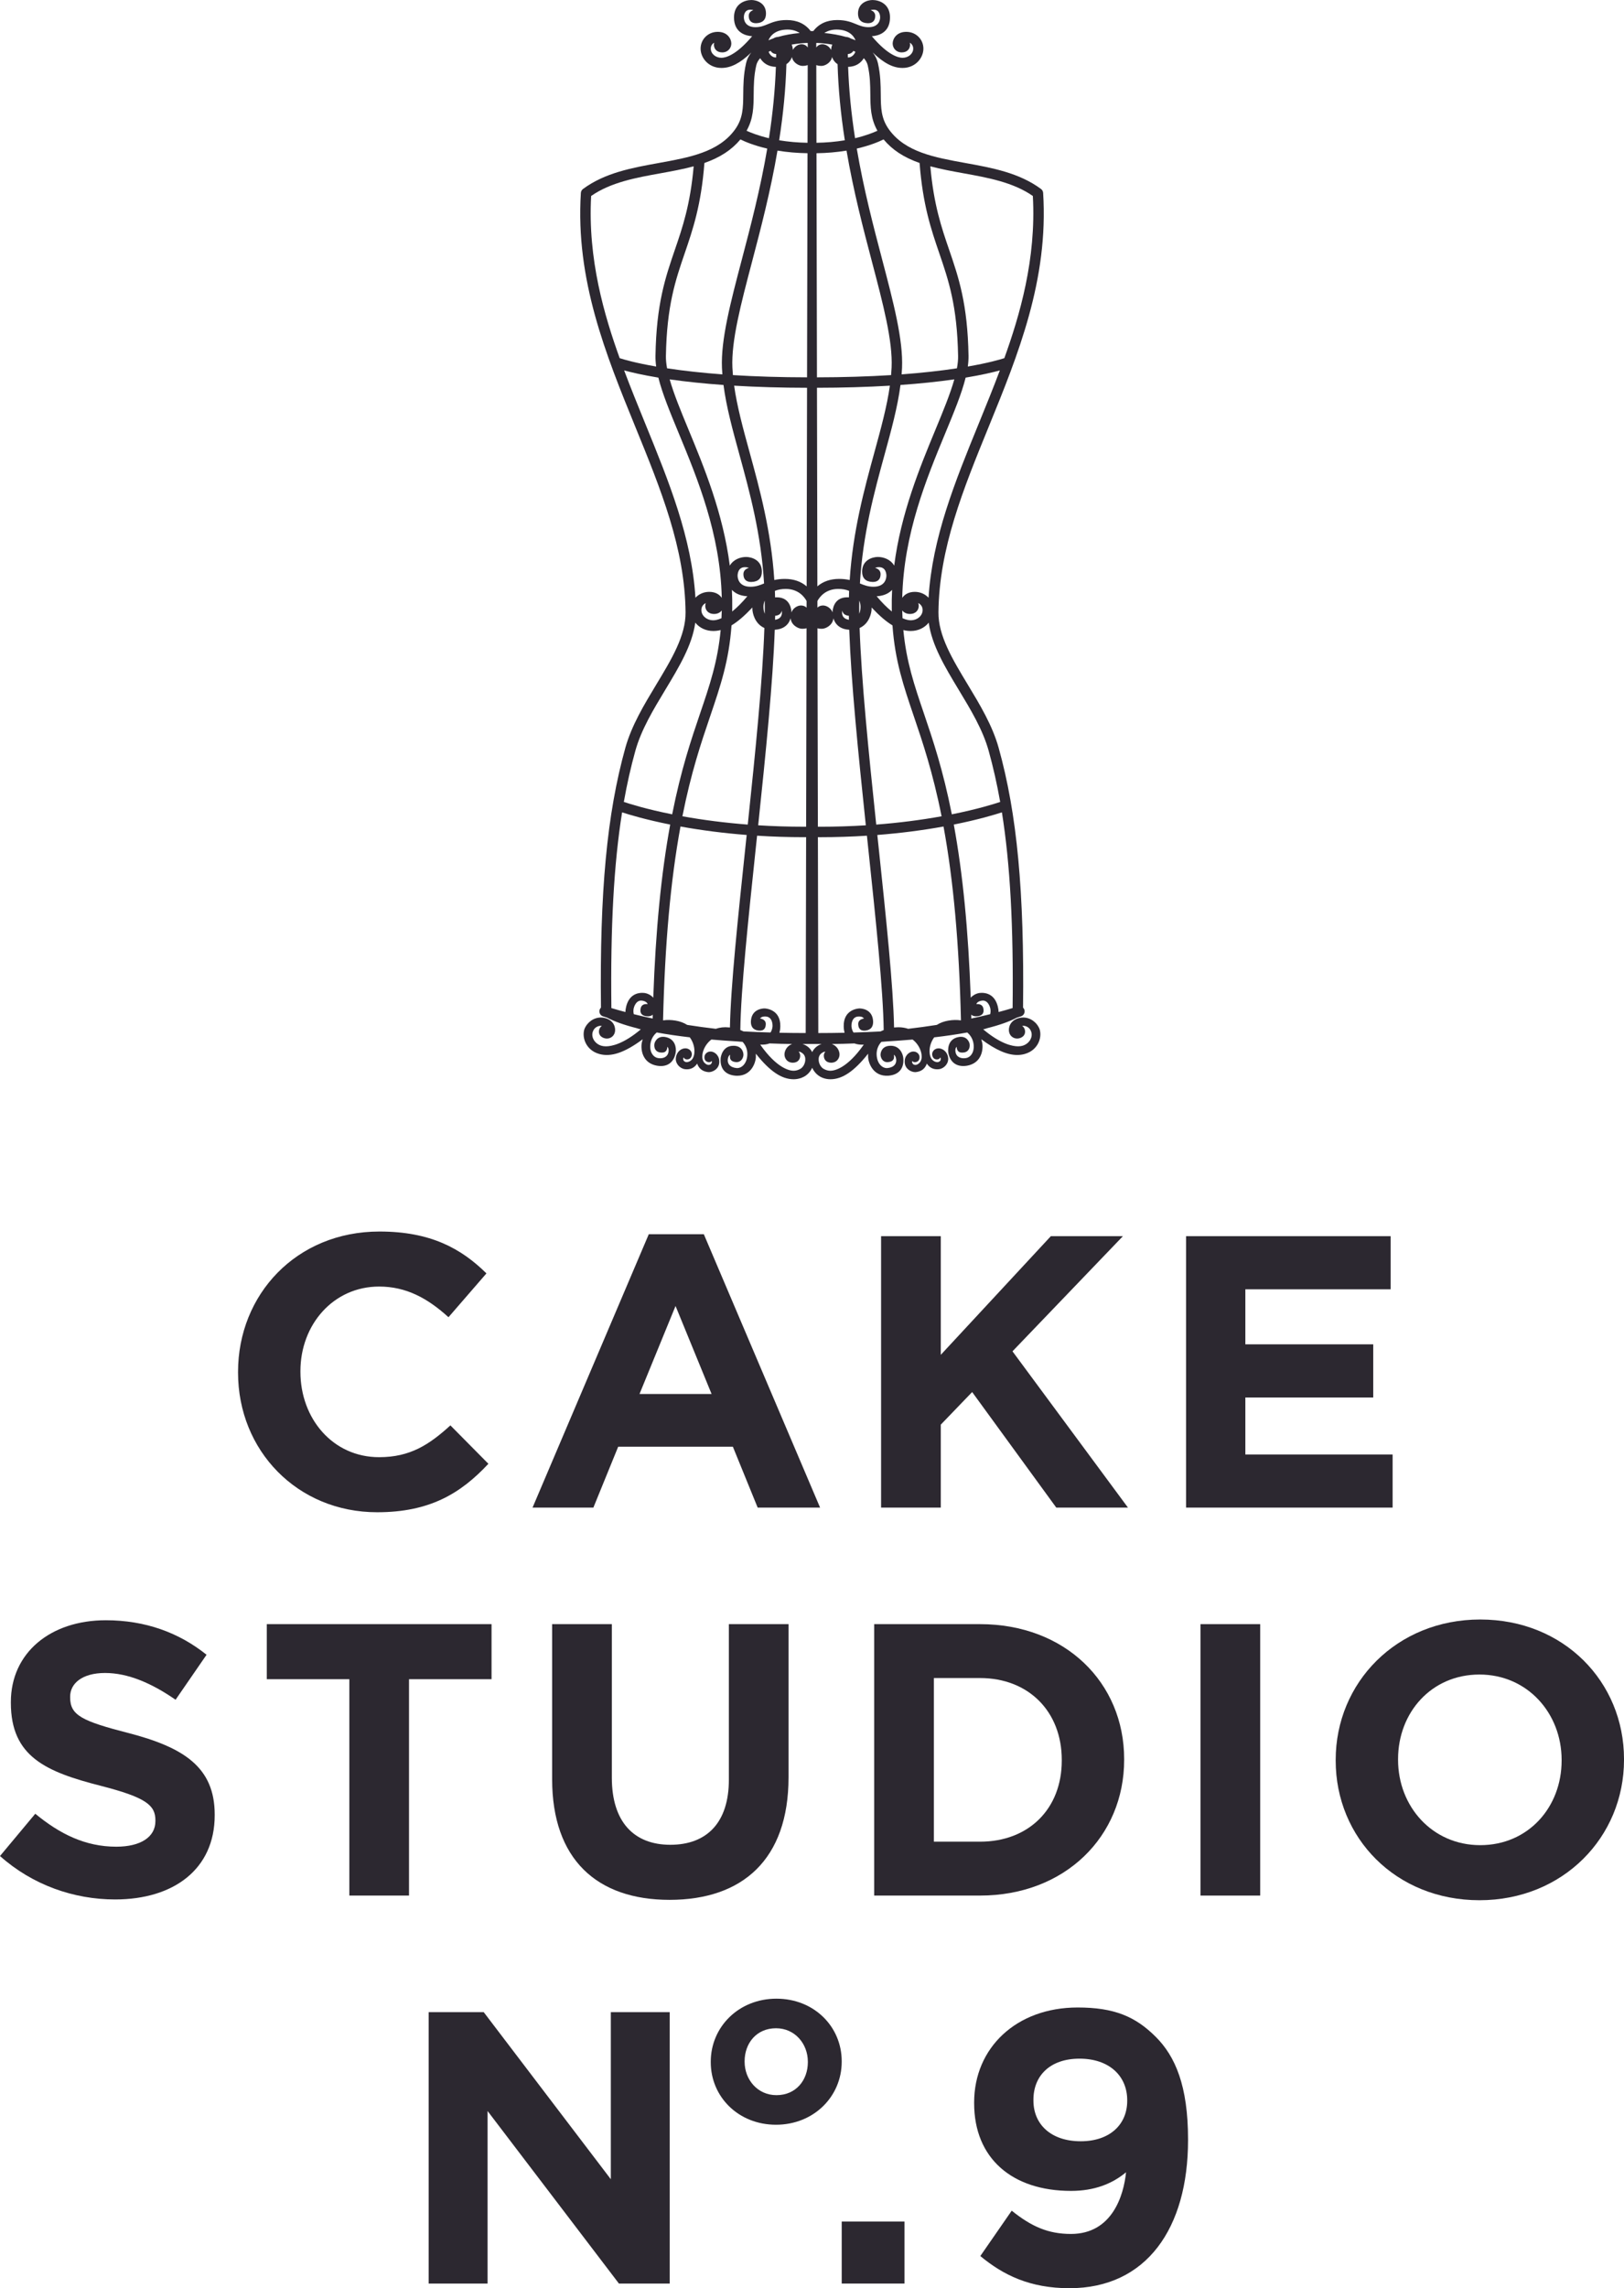
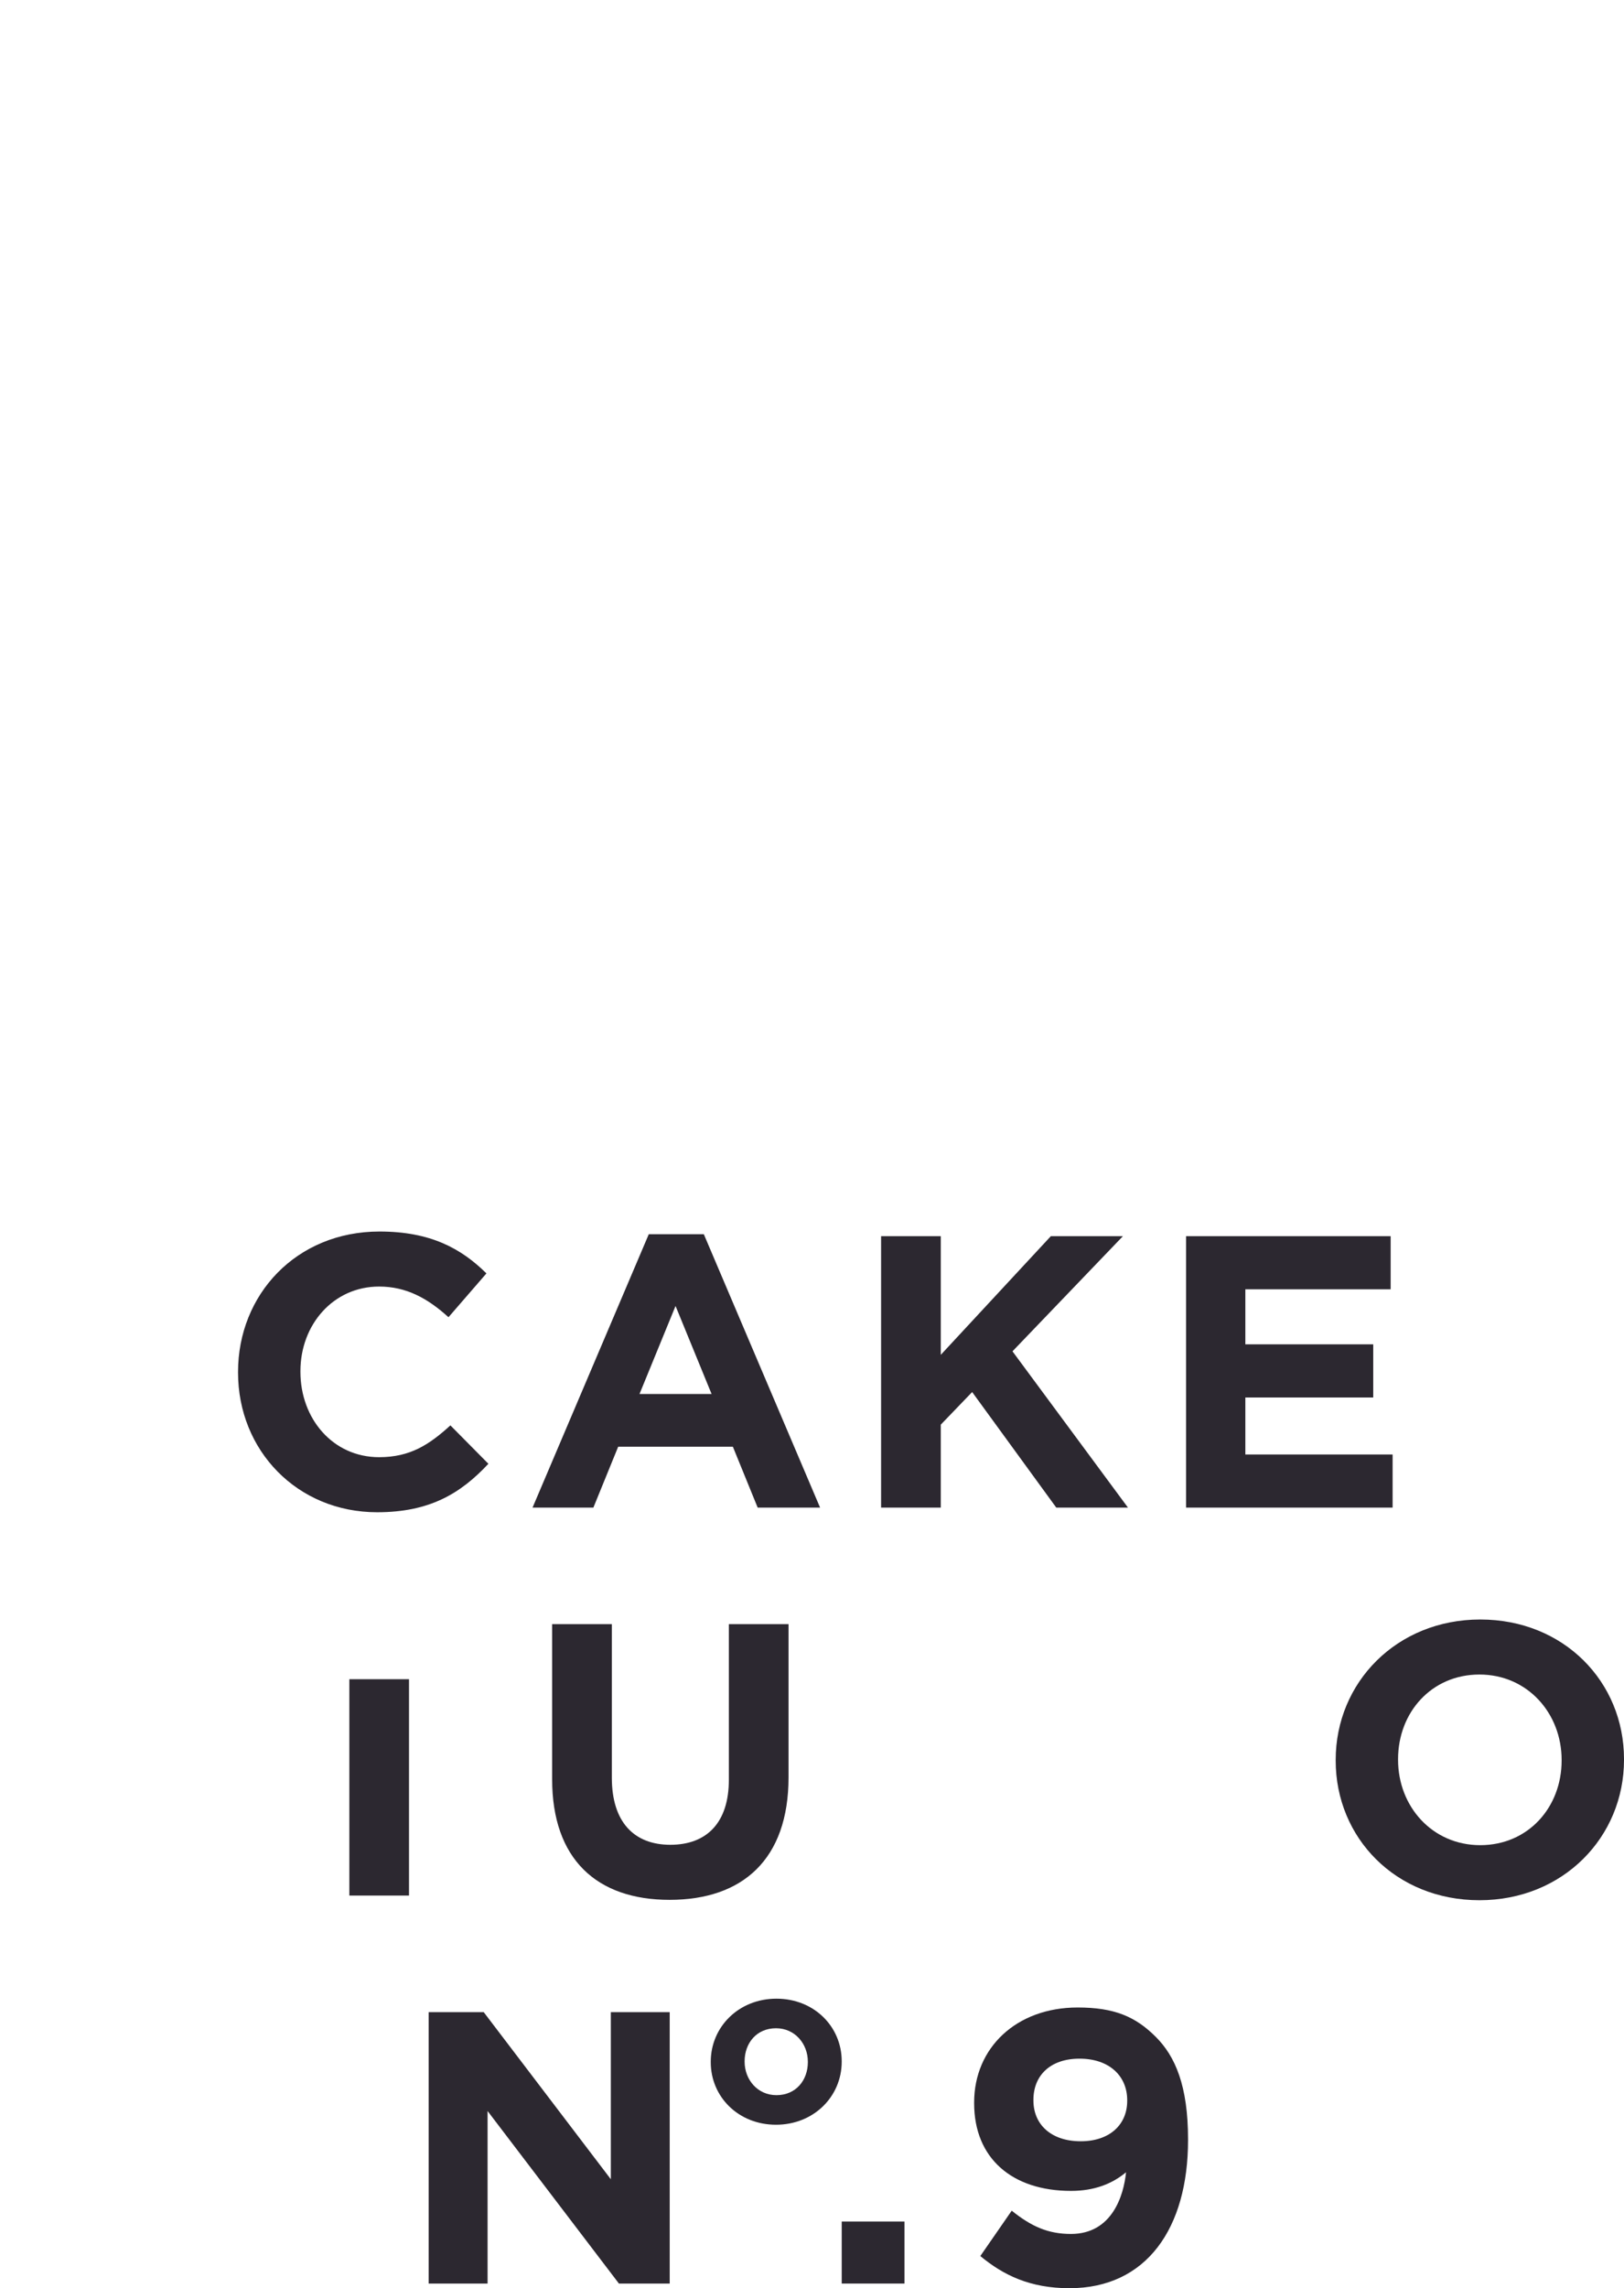
<svg xmlns="http://www.w3.org/2000/svg" version="1.1" x="0px" y="0px" width="245.175px" height="345.237px" viewBox="0 0 245.175 345.237" enable-background="new 0 0 245.175 345.237" xml:space="preserve">
  <defs>
</defs>
  <g>
    <g>
      <g>
        <path fill="#2C2830" d="M35.938,207.103v-0.119c0-11.643,8.775-21.175,21.356-21.175c7.722,0,12.343,2.572,16.144,6.317     l-5.731,6.612c-3.158-2.868-6.379-4.626-10.471-4.626c-6.907,0-11.881,5.736-11.881,12.757v0.114     c0,7.022,4.859,12.872,11.881,12.872c4.678,0,7.546-1.872,10.761-4.797l5.736,5.793c-4.211,4.507-8.894,7.312-16.792,7.312     C44.889,228.164,35.938,218.86,35.938,207.103z" />
        <path fill="#2C2830" d="M97.947,186.214h8.308l17.554,41.249h-9.423l-3.744-9.184H93.326l-3.744,9.184h-9.184L97.947,186.214z      M107.427,210.319l-5.44-13.277l-5.44,13.277H107.427z" />
        <path fill="#2C2830" d="M133.018,186.51h9.013v17.902l16.616-17.902h10.88l-16.673,17.373l17.435,23.58h-10.823l-12.7-17.435     l-4.735,4.916v12.519h-9.013V186.51z" />
        <path fill="#2C2830" d="M179.059,186.51h30.888v8.013H188.01v8.308h19.307v8.017H188.01v8.599h22.232v8.017h-31.183V186.51z" />
      </g>
      <g>
-         <path fill="#2C2830" d="M0,280.031l5.326-6.379c3.687,3.044,7.546,4.973,12.229,4.973c3.682,0,5.907-1.462,5.907-3.859v-0.119     c0-2.282-1.405-3.449-8.246-5.207c-8.251-2.106-13.577-4.387-13.577-12.519v-0.119c0-7.427,5.969-12.343,14.334-12.343     c5.969,0,11.057,1.872,15.211,5.207l-4.678,6.788c-3.63-2.515-7.198-4.04-10.647-4.04c-3.454,0-5.269,1.582-5.269,3.568v0.119     c0,2.692,1.758,3.568,8.837,5.383c8.308,2.163,12.986,5.15,12.986,12.286v0.119c0,8.132-6.202,12.695-15.034,12.695     C11.176,286.586,4.916,284.419,0,280.031z" />
-         <path fill="#2C2830" d="M52.739,253.354H40.277v-8.308h33.932v8.308H61.748V286h-9.008V253.354z" />
+         <path fill="#2C2830" d="M52.739,253.354H40.277v-8.308v8.308H61.748V286h-9.008V253.354z" />
        <path fill="#2C2830" d="M83.356,268.446v-23.399h9.013v23.166c0,6.669,3.335,10.123,8.832,10.123     c5.502,0,8.837-3.335,8.837-9.828v-23.461h9.008v23.109c0,12.405-6.965,18.488-17.959,18.488     C90.087,286.643,83.356,280.498,83.356,268.446z" />
-         <path fill="#2C2830" d="M131.974,245.046h15.973c12.872,0,21.766,8.832,21.766,20.36v0.114c0,11.528-8.894,20.479-21.766,20.479     h-15.973V245.046z M140.987,253.178v24.69h6.96c7.374,0,12.348-4.973,12.348-12.228v-0.119c0-7.255-4.973-12.343-12.348-12.343     H140.987z" />
-         <path fill="#2C2830" d="M181.241,245.046h9.008V286h-9.008V245.046z" />
        <path fill="#2C2830" d="M201.649,265.64v-0.119c0-11.643,9.184-21.175,21.823-21.175c12.633,0,21.704,9.418,21.704,21.06v0.114     c0,11.643-9.184,21.18-21.823,21.18S201.649,277.283,201.649,265.64z M235.757,265.64v-0.119c0-7.017-5.15-12.872-12.405-12.872     c-7.255,0-12.286,5.736-12.286,12.757v0.114c0,7.022,5.15,12.872,12.405,12.872C230.722,278.393,235.757,272.662,235.757,265.64z     " />
      </g>
      <g>
        <path fill="#2C2830" d="M64.715,303.583h8.308l19.193,25.214v-25.214h8.889v40.954h-7.665l-19.831-26.034v26.034h-8.894V303.583z     " />
        <path fill="#2C2830" d="M107.303,311.134v-0.067c0-5.254,4.225-9.513,9.918-9.513c5.659,0,9.851,4.192,9.851,9.442v0.071     c0,5.25-4.225,9.508-9.918,9.508C111.495,320.575,107.303,316.383,107.303,311.134z M121.961,311.134v-0.067     c0-2.696-1.944-5.05-4.807-5.05c-2.968,0-4.74,2.287-4.74,4.978v0.071c0,2.692,1.944,5.045,4.807,5.045     C120.189,316.112,121.961,313.825,121.961,311.134z" />
        <path fill="#2C2830" d="M127.073,335.176h9.48v9.361h-9.48V335.176z" />
        <path fill="#2C2830" d="M169.999,327.745c-2.106,1.753-4.797,2.811-8.308,2.811c-8.894,0-14.625-4.916-14.625-13.224v-0.119     c0-8.246,6.374-14.329,15.62-14.329c5.497,0,8.718,1.343,11.814,4.445c2.925,2.925,4.859,7.37,4.859,15.444v0.119     c0,13.281-6.26,22.347-17.902,22.347c-5.969,0-10.004-1.986-13.458-4.854l4.74-6.845c2.982,2.396,5.497,3.511,8.951,3.511     C167.893,337.048,169.646,331.256,169.999,327.745z M170.175,316.979v-0.114c0-3.63-2.691-6.26-7.198-6.26     c-4.445,0-6.96,2.572-6.96,6.198v0.119c0,3.625,2.687,6.145,7.136,6.145C167.598,323.067,170.175,320.49,170.175,316.979z" />
      </g>
    </g>
-     <path fill="#2C2830" d="M154.469,153.519c-0.231,0-0.463,0.033-0.689,0.096c-1.344,0.376-1.589,1.515-1.426,2.146   c0.168,0.673,0.848,1.073,1.538,0.89c0.348-0.093,0.605-0.276,0.746-0.526c0.129-0.231,0.154-0.514,0.072-0.795   c-0.079-0.276-0.25-0.439-0.39-0.531c0.012-0.007,0.028-0.012,0.044-0.016c0.014-0.005,0.056-0.014,0.129-0.014   c0.337,0,0.968,0.194,1.197,0.921c0.117,0.374,0.07,0.785-0.133,1.157c-0.248,0.456-0.694,0.799-1.22,0.942   c-0.189,0.051-0.404,0.077-0.643,0.077c-0.839,0-2.62-0.339-5.264-2.564c0.171-0.033,0.383-0.086,0.608-0.173   c1.867-0.47,3.375-1.005,4.448-1.58c0.393-0.119,0.654-0.208,0.673-0.215c0.409-0.143,0.626-0.591,0.486-1.003   c-0.04-0.115-0.108-0.22-0.196-0.306c0.201-17.495-0.9-29.221-3.684-39.198c-0.94-3.37-2.83-6.505-4.661-9.536   c-2.295-3.798-4.464-7.386-4.427-10.913c0.1-9.641,3.73-18.539,7.577-27.965c4.455-10.917,9.062-22.204,8.227-35.316   c-0.016-0.231-0.131-0.442-0.318-0.582c-3.312-2.456-7.442-3.202-11.436-3.924c-4.639-0.839-9.02-1.631-11.497-5.025   c-1.232-1.69-1.246-3.31-1.264-5.366c-0.012-1.365-0.026-2.91-0.428-4.679c-0.133-0.58-0.397-1.115-0.788-1.603   c1.72,1.641,3.088,2.333,4.511,2.333c1.942,0,3.144-1.51,3.144-2.91c0-1.421-1.136-2.536-2.587-2.536   c-1.494,0-2.052,1.082-2.052,1.762c0,0.65,0.481,1.339,1.374,1.339c0.865,0,1.253-0.58,1.253-1.152c0-0.117-0.019-0.22-0.047-0.313   c0.234,0.133,0.521,0.404,0.521,0.9c0,0.76-0.72,1.379-1.606,1.379c-0.582,0-2.174-0.325-4.642-3.256   c0.886-0.056,2.744-0.46,2.744-2.835c0-2.073-1.655-2.627-2.634-2.627c-0.76,0-2.197,0.428-2.197,2.043   c0,0.923,0.505,1.426,1.456,1.456l0.061,0.002c0.699,0,1.085-0.393,1.085-1.108c0-0.418-0.255-0.727-0.697-0.865   c0.124-0.047,0.278-0.07,0.46-0.07c0.93,0,0.977,0.954,0.977,1.145c0,0.25-0.084,1.496-1.751,1.496c-0.755,0-1.293-0.22-1.87-0.456   c-0.713-0.292-1.517-0.622-2.854-0.622c-1.557,0-2.774,0.561-3.618,1.666h-0.39c-0.844-1.106-2.059-1.666-3.618-1.666   c-1.337,0-2.141,0.33-2.861,0.624c-0.57,0.234-1.108,0.453-1.863,0.453c-1.666,0-1.751-1.246-1.751-1.496   c0-0.192,0.047-1.145,0.975-1.145c0.203,0,0.353,0.028,0.46,0.068c-0.442,0.14-0.697,0.449-0.697,0.867   c0,0.715,0.386,1.108,1.094,1.108l0.049-0.002c0.956-0.03,1.461-0.533,1.461-1.456c0-1.615-1.44-2.043-2.199-2.043   c-0.977,0-2.632,0.554-2.632,2.627c0,2.372,1.856,2.779,2.742,2.835c-2.466,2.931-4.058,3.256-4.639,3.256   c-0.886,0-1.606-0.619-1.606-1.379c0-0.496,0.287-0.767,0.521-0.9c-0.028,0.093-0.047,0.196-0.047,0.313   c0,0.573,0.388,1.152,1.253,1.152c0.891,0,1.372-0.689,1.372-1.339c0-0.68-0.556-1.762-2.05-1.762   c-1.451,0-2.587,1.115-2.587,2.536c0,1.4,1.201,2.91,3.144,2.91c1.423,0,2.788-0.692,4.509-2.328   c-0.393,0.486-0.654,1.021-0.785,1.599c-0.402,1.769-0.416,3.314-0.428,4.684c-0.019,2.052-0.033,3.672-1.264,5.362   c-2.475,3.394-6.858,4.186-11.497,5.025c-3.994,0.722-8.124,1.468-11.436,3.924c-0.187,0.14-0.302,0.351-0.318,0.582   c-0.834,13.112,3.772,24.399,8.23,35.323c3.845,9.419,7.475,18.317,7.575,27.958c0.037,3.527-2.132,7.115-4.427,10.913   c-1.83,3.031-3.721,6.166-4.663,9.536c-2.781,9.98-3.882,21.706-3.681,39.198c-0.089,0.084-0.157,0.189-0.194,0.304   c-0.07,0.199-0.058,0.414,0.033,0.603c0.091,0.189,0.25,0.332,0.439,0.397c0.033,0.014,0.299,0.103,0.654,0.208   c1.103,0.587,2.611,1.122,4.46,1.587c0.236,0.089,0.456,0.145,0.626,0.178c-2.643,2.225-4.424,2.564-5.264,2.564   c-0.238,0-0.453-0.026-0.643-0.077c-0.528-0.143-0.975-0.486-1.222-0.942c-0.203-0.372-0.25-0.783-0.133-1.157   c0.231-0.727,0.862-0.921,1.199-0.921c0.072,0,0.115,0.009,0.126,0.014c0.019,0.005,0.033,0.009,0.047,0.016   c-0.14,0.091-0.311,0.255-0.39,0.528c-0.082,0.283-0.056,0.566,0.072,0.797c0.14,0.25,0.397,0.432,0.743,0.526   c0.697,0.187,1.372-0.22,1.54-0.89c0.164-0.631-0.082-1.769-1.426-2.146c-0.227-0.063-0.458-0.096-0.689-0.096   c-1.068,0-2.066,0.706-2.485,1.767c-0.215,0.682-0.117,1.503,0.259,2.195c0.292,0.533,0.876,1.234,2.019,1.547   c1.769,0.479,3.812-0.21,6.535-2.234c-0.054,0.166-0.105,0.353-0.145,0.545c-0.091,0.435-0.115,1.477,0.453,2.323   c0.402,0.596,1.017,0.975,1.83,1.124c1.552,0.273,2.59-0.481,2.84-2.01c0.112-0.687-0.077-2.057-1.587-2.319   c-1.178-0.192-1.568,0.704-1.627,1.031c-0.047,0.236-0.03,0.615,0.166,0.9c0.145,0.213,0.36,0.346,0.645,0.397   c0.435,0.07,0.736,0.007,0.928-0.206c0.133-0.15,0.201-0.365,0.208-0.65c0.129,0.122,0.248,0.351,0.178,0.771   c-0.143,0.872-0.919,0.965-1.246,0.965c-0.122,0-0.248-0.012-0.374-0.035c-0.318-0.056-0.605-0.255-0.813-0.559   c-0.306-0.446-0.4-1.066-0.266-1.746c0.126-0.612,0.451-1.159,0.923-1.55c1.517,0.278,3.195,0.526,4.992,0.734   c0.528,0.715,0.781,1.624,0.678,2.445c-0.164,1.26-1.056,1.297-1.157,1.297c-0.023,0-0.044-0.002-0.061-0.005   c-0.152-0.021-0.29-0.098-0.372-0.203c-0.075-0.101-0.101-0.231-0.077-0.386c0.005-0.04,0.033-0.075,0.07-0.105   c0.016,0.033,0.035,0.068,0.061,0.1c0.063,0.075,0.178,0.168,0.386,0.185c0.023,0,0.047,0.002,0.07,0.002   c0.383,0,0.647-0.257,0.704-0.682c0.058-0.407-0.241-0.898-0.825-0.979c-0.047-0.007-0.096-0.009-0.147-0.009   c-0.603,0-1.288,0.47-1.428,1.37c-0.063,0.395,0.033,0.776,0.276,1.106c0.292,0.395,0.727,0.617,1.005,0.657   c0.103,0.014,0.234,0.03,0.381,0.03c0.645,0,1.164-0.287,1.545-0.858c0.269,0.762,0.823,1.192,1.652,1.281   c0.545,0.07,1.582-0.374,1.683-1.381c0.108-1.066-0.643-1.652-1.185-1.713c-0.589-0.07-0.998,0.346-1.042,0.736   c-0.058,0.458,0.157,0.778,0.575,0.855c0.25,0.042,0.409-0.044,0.505-0.164c0.028,0.037,0.047,0.079,0.044,0.119   c-0.044,0.416-0.372,0.46-0.51,0.463c-0.023,0-0.049-0.002-0.075-0.005c-0.131-0.014-0.4-0.126-0.598-0.376   c-0.229-0.29-0.316-0.687-0.255-1.176c0.11-0.853,0.626-1.718,1.353-2.272c1.215,0.108,2.531,0.206,3.903,0.285   c0.196,0.019,0.395,0.035,0.594,0.049l0.215,0.016c0.507,0.542,0.762,1.25,0.715,1.998c-0.077,1.288-0.832,1.961-1.538,1.961   c-0.028,0-0.054-0.002-0.082-0.005c-0.467-0.035-0.867-0.21-1.099-0.484c-0.182-0.217-0.262-0.495-0.231-0.823   c0.04-0.423,0.21-0.615,0.365-0.701c-0.07,0.306-0.049,0.545,0.068,0.729c0.14,0.224,0.409,0.351,0.816,0.383   c0.82,0.037,1.084-0.673,1.113-1.049c0.026-0.36-0.159-1.316-1.316-1.409c-0.072-0.005-0.143-0.007-0.21-0.007   c-1.699,0-1.9,1.776-1.91,1.872c-0.086,0.951,0.217,1.533,0.488,1.853c0.386,0.458,0.975,0.725,1.751,0.788   c0.093,0.007,0.182,0.009,0.271,0.009c2.169,0,2.765-2.05,2.805-2.767c0.009-0.194,0.007-0.39-0.002-0.563   c2.111,2.653,3.873,3.847,5.689,3.859c0.365,0,0.718-0.056,1.045-0.164v0.009l0.245-0.098c0.872-0.346,1.314-1.017,1.524-1.48   c0.22,0.465,0.671,1.148,1.531,1.498c0.381,0.154,0.795,0.234,1.229,0.234h0.019c1.797-0.012,3.562-1.206,5.67-3.861   c-0.009,0.175-0.012,0.369-0.002,0.566c0.042,0.746,0.694,2.931,3.076,2.758c0.778-0.065,1.37-0.33,1.755-0.792   c0.271-0.323,0.573-0.907,0.479-1.867c-0.063-0.675-0.582-1.982-2.115-1.846c-1.15,0.093-1.342,1.047-1.318,1.409   c0.028,0.365,0.278,1.052,1.021,1.052c0.03,0,0.061,0,0.093-0.002c0.409-0.033,0.675-0.159,0.818-0.383   c0.115-0.185,0.138-0.425,0.065-0.729c0.154,0.086,0.325,0.278,0.365,0.701c0.03,0.327-0.049,0.605-0.231,0.823   c-0.231,0.273-0.633,0.449-1.101,0.484c-0.028,0.002-0.054,0.005-0.082,0.005c-0.706,0-1.458-0.673-1.538-1.959   c-0.044-0.753,0.21-1.458,0.715-2.001l0.203-0.014c0.203-0.016,0.407-0.033,0.603-0.049c1.377-0.082,2.693-0.18,3.908-0.287   c0.725,0.552,1.241,1.416,1.351,2.272c0.061,0.488-0.023,0.886-0.252,1.176c-0.199,0.25-0.467,0.362-0.601,0.376   c-0.023,0.002-0.049,0.005-0.072,0.005c-0.138,0-0.465-0.047-0.51-0.463c-0.002-0.037,0.014-0.077,0.042-0.117   c0.096,0.115,0.245,0.201,0.507,0.161c0.414-0.077,0.629-0.395,0.575-0.853c-0.042-0.367-0.4-0.746-0.923-0.746   c-0.04,0-0.079,0.002-0.124,0.007c-0.538,0.061-1.288,0.647-1.18,1.711c0.091,0.949,0.996,1.391,1.578,1.391   c0.037,0,0.072-0.002,0.103-0.007c0.832-0.089,1.386-0.519,1.655-1.281c0.381,0.57,0.9,0.858,1.545,0.858   c0.147,0,0.278-0.016,0.381-0.03c0.278-0.04,0.713-0.262,1.005-0.659c0.243-0.327,0.339-0.711,0.276-1.103   c-0.152-0.977-0.97-1.442-1.575-1.36c-0.271,0.037-0.503,0.171-0.657,0.372c-0.136,0.182-0.196,0.402-0.168,0.605   c0.056,0.428,0.32,0.685,0.704,0.685c0.023,0,0.044-0.002,0.07-0.002c0.208-0.016,0.323-0.11,0.383-0.185   c0.026-0.033,0.047-0.068,0.061-0.1c0.037,0.03,0.068,0.065,0.072,0.103c0.023,0.157-0.002,0.287-0.077,0.388   c-0.082,0.105-0.22,0.182-0.372,0.203c-0.016,0.002-0.037,0.005-0.061,0.005c-0.101,0-0.993-0.037-1.157-1.297   c-0.103-0.823,0.15-1.732,0.675-2.445c1.8-0.208,3.478-0.456,4.995-0.734c0.472,0.393,0.797,0.94,0.921,1.55   c0.133,0.678,0.04,1.297-0.264,1.746c-0.208,0.304-0.495,0.503-0.813,0.559c-0.126,0.023-0.252,0.035-0.376,0.035   c-0.327,0-1.103-0.093-1.243-0.963c-0.07-0.423,0.049-0.652,0.178-0.774c0.005,0.287,0.075,0.5,0.208,0.65   c0.189,0.213,0.486,0.276,0.93,0.206c0.802-0.147,0.881-0.912,0.811-1.297c-0.061-0.325-0.451-1.225-1.627-1.031   c-1.877,0.323-1.603,2.237-1.587,2.342c0.255,1.508,1.3,2.246,2.837,1.987c0.811-0.15,1.428-0.528,1.83-1.127   c0.568-0.844,0.545-1.886,0.453-2.321c-0.04-0.192-0.091-0.379-0.145-0.545c2.178,1.62,3.915,2.379,5.432,2.379   c0.379,0,0.75-0.049,1.103-0.145c1.143-0.313,1.727-1.014,2.019-1.547c0.376-0.692,0.474-1.512,0.255-2.206   C156.533,154.225,155.537,153.519,154.469,153.519z M95.675,152.112c0.028-0.119,0.295-1.15,1.124-1.15   c0.082,0,0.168,0.012,0.257,0.03c0.498,0.11,0.666,0.344,0.72,0.51c-0.575-0.075-0.956,0.166-1.052,0.615   c-0.077,0.348-0.049,0.615,0.086,0.818c0.129,0.192,0.341,0.313,0.654,0.367c0.091,0.019,0.215,0.037,0.355,0.037   c0.287,0,0.531-0.082,0.725-0.241l-0.014,0.573c-1.005-0.213-1.961-0.432-2.849-0.654   C95.575,152.601,95.647,152.224,95.675,152.112z M97.47,149.847c-0.089-0.019-0.278-0.051-0.519-0.051   c-0.711,0-1.97,0.269-2.417,2.066c-0.07,0.29-0.112,0.568-0.119,0.83c-0.769-0.203-1.487-0.407-2.113-0.596H92.3   c-0.145-12.32,0.369-21.713,1.617-29.531c1.07,0.351,3.569,1.106,7.264,1.844c-1.363,7.419-2.199,15.973-2.557,26.126   C98.298,150.154,97.839,149.929,97.47,149.847z M118.431,159.07c-0.005,0.339,0.124,0.668,0.353,0.907   c0.227,0.234,0.533,0.358,0.893,0.362c0.832,0,1.127-0.568,1.127-1.052c0-0.285-0.119-0.488-0.227-0.615   c0.033-0.005,0.068-0.014,0.21,0.035l0.044,0.016c0.019,0.009,0.04,0.016,0.058,0.026l0.054,0.028   c0.269,0.14,0.596,0.418,0.631,0.947c0.049,0.727-0.358,1.337-0.776,1.561l-0.051,0.023c-0.297,0.161-0.61,0.243-0.956,0.243   h-0.002c-0.538-0.002-2.459-0.299-5.018-3.943c0.547,0.03,1-0.03,1.412-0.18c1.171,0.047,2.293,0.075,3.405,0.084   C118.772,157.811,118.44,158.558,118.431,159.07z M112.726,125.977c-0.051,0.474-0.101,0.949-0.15,1.423   c-1.164,11.011-2.262,21.416-2.379,27.627c-0.054-0.007-0.108-0.012-0.164-0.016c-0.725-0.075-1.37,0.007-1.966,0.213   c-1.463-0.171-2.917-0.369-4.319-0.589c-0.514-0.325-1.108-0.542-1.762-0.65c-0.668-0.11-1.255-0.122-1.886-0.035   c0.276-11.546,1.138-21.117,2.632-29.249C105.905,125.278,109.266,125.708,112.726,125.977z M99.062,55.302   c-3.081-0.533-4.826-1.04-5.509-1.262c-2.295-6.378-4.84-14.902-4.308-24.471c2.973-2.071,6.79-2.76,10.483-3.426   c1.662-0.302,3.377-0.612,4.995-1.049c-0.51,5.799-1.692,9.253-2.84,12.593c-1.435,4.193-2.791,8.152-2.926,16.001   C98.947,54.19,98.982,54.72,99.062,55.302z M117.51,5.56c-0.302,0.023-0.563,0.105-0.736,0.227   c-0.257,0.091-0.512,0.189-0.76,0.297c0.33-0.839,1.218-1.624,2.882-1.624c0.687,0,1.311,0.178,1.828,0.519   C119.569,5.086,118.459,5.287,117.51,5.56z M116.332,7.673c0.189,0.292,0.481,0.46,0.846,0.484l-0.007,0.514   c-0.488,0.023-0.912-0.311-1.136-0.848C116.131,7.771,116.229,7.722,116.332,7.673z M121.841,56.931   c-3.973-0.005-7.736-0.119-11.193-0.337c-0.037-0.423-0.063-0.797-0.077-1.141c-0.18-4.022,1.274-9.541,2.957-15.931   c1.311-4.983,2.795-10.623,3.849-16.798c1.43,0.236,2.952,0.369,4.534,0.393L121.841,56.931z M108.92,93.276   c-0.575,0.257-0.991,0.311-1.241,0.311c-0.989,0-1.793-0.692-1.793-1.543c0-0.601,0.386-0.921,0.664-1.056   c-0.047,0.117-0.079,0.255-0.079,0.414c0,0.612,0.414,1.232,1.339,1.232c0.517,0,0.907-0.217,1.155-0.526   C108.956,92.507,108.939,92.893,108.92,93.276z M115.455,92.598c-0.112-0.259-0.196-0.603-0.196-1.042   c0-0.32,0.065-0.64,0.189-0.942C115.463,91.322,115.465,91.976,115.455,92.598z M109.227,58.084   c0.43,3.324,1.353,6.687,2.421,10.574c1.529,5.574,3.258,11.887,3.702,19.374c-0.624,0.255-1.215,0.496-2.043,0.496   c-1.858,0-1.952-1.393-1.952-1.671c0-0.215,0.054-1.285,1.101-1.285c0.285,0,0.474,0.049,0.601,0.112   c-0.524,0.136-0.825,0.472-0.825,0.942c0,0.762,0.411,1.18,1.162,1.18l0.056-0.002c1.028-0.028,1.571-0.57,1.571-1.564   c0-1.746-1.554-2.206-2.377-2.206c-0.848,0-1.91,0.355-2.468,1.307c-1.01-7.912-3.899-14.891-6.234-20.531   c-1.141-2.753-2.218-5.359-2.842-7.57C103.603,57.595,106.333,57.88,109.227,58.084z M110.536,92.262   c0.002-0.124,0.007-0.248,0.009-0.376c0.016-0.935,0-1.905-0.049-2.894c0.689,0.767,1.72,0.94,2.333,0.968   C112.041,90.901,111.272,91.673,110.536,92.262z M107.193,108.129c1.596-4.7,2.861-8.419,3.244-13.774   c0.949-0.57,1.961-1.437,3.153-2.702c-0.002,0.063-0.005,0.124-0.005,0.185c0,0.598,0.33,2.253,1.814,2.912   c-0.273,7.947-1.342,18.558-2.51,29.66c-3.394-0.262-6.71-0.682-9.866-1.253C104.342,116.511,105.856,112.061,107.193,108.129z    M121.768,91.68c-0.199-0.194-0.486-0.327-0.841-0.327c-0.493,0-1.169,0.337-1.447,1.049c0-0.016,0-0.033,0-0.049   c0-0.091-0.026-2.234-2.218-2.234c-0.084,0-0.168,0.005-0.248,0.014c-0.007-0.33-0.016-0.659-0.028-0.984   c0.474-0.194,1.024-0.292,1.631-0.292c1.947,0,2.842,1.243,3.153,1.823L121.768,91.68z M117.851,92.521   c0.079-0.105,0.133-0.229,0.159-0.369c0.023,0.089,0.035,0.189,0.035,0.304c0,0.769-0.619,0.991-1.033,1.054   c0.005-0.196,0.009-0.395,0.014-0.603C117.414,92.876,117.688,92.748,117.851,92.521z M116.965,95.015   c1.276-0.063,1.889-0.687,2.176-1.213c0.089-0.161,0.161-0.337,0.215-0.524c0.098,1.045,1.152,1.589,1.73,1.589   c0.136,0,0.388,0,0.678-0.077l-0.063,29.94l-0.404,0.002c-2.288,0-4.586-0.072-6.834-0.213   C115.619,113.512,116.68,102.98,116.965,95.015z M116.898,87.512c-0.488-7.458-2.211-13.729-3.73-19.268   c-0.975-3.553-1.898-6.914-2.337-10.055c3.447,0.208,7.15,0.313,11.009,0.318l-0.061,29.962c-0.865-0.746-1.97-1.124-3.293-1.124   C117.928,87.344,117.407,87.4,116.898,87.512z M121.149,9.945c0.147,0,0.451,0,0.79-0.124l-0.026,11.721   c-1.487-0.023-2.926-0.152-4.282-0.379c0.626-4.006,0.984-7.764,1.094-11.478c0.28-0.185,0.514-0.435,0.673-0.727   c0.063-0.112,0.115-0.231,0.159-0.355C119.721,9.485,120.637,9.945,121.149,9.945z M121.944,7.168   c-0.175-0.278-0.503-0.491-0.94-0.491c-0.43,0-1.01,0.276-1.297,0.853c-0.009-0.152-0.044-0.467-0.185-0.804   c0.771-0.131,1.575-0.217,2.393-0.252c0.009,0.028,0.021,0.056,0.03,0.084L121.944,7.168z M112.709,19.727   c1.042-1.837,1.059-3.623,1.075-5.511c0.012-1.349,0.023-2.739,0.388-4.347c0.086-0.383,0.285-0.75,0.591-1.092   c0.386,0.629,1.094,1.286,2.372,1.309c-0.122,3.466-0.463,6.993-1.049,10.768C114.469,20.47,113.331,20.014,112.709,19.727z    M112.017,39.075l-0.012,0.044c-1.716,6.516-3.197,12.142-3.01,16.408c0.016,0.318,0.037,0.638,0.063,0.958   c-3.013-0.222-5.82-0.531-8.351-0.916c-0.126-0.687-0.187-1.311-0.175-1.853c0.133-7.603,1.449-11.448,2.844-15.52   c1.22-3.567,2.482-7.255,2.968-13.605c2.377-0.837,4.111-1.97,5.437-3.557c0.697,0.346,2.047,0.923,4.048,1.386   C114.792,28.519,113.319,34.124,112.017,39.075z M99.394,56.976c0.596,2.403,1.753,5.196,3.092,8.431   c2.807,6.783,6.266,15.132,6.479,24.798c-0.33-0.491-0.933-0.907-1.898-0.907c-0.806,0-1.552,0.325-2.076,0.888   c-0.563-9.087-3.987-17.476-7.613-26.362l-0.026-0.063c-1.045-2.564-2.127-5.212-3.125-7.874   C95.299,56.179,96.991,56.576,99.394,56.976z M104.966,93.944c0.636,0.795,1.62,1.257,2.714,1.257c0.374,0,0.741-0.047,1.117-0.14   c-0.444,4.761-1.673,8.381-3.097,12.558c-1.353,3.983-2.887,8.494-4.223,15.244c-3.908-0.783-6.428-1.578-7.297-1.87   c0.484-2.732,1.056-5.266,1.746-7.741c0.886-3.169,2.721-6.208,4.495-9.146C102.514,100.638,104.496,97.357,104.966,93.944z    M114.133,127.636l0.166-1.55c2.319,0.15,4.689,0.224,7.045,0.224l0.355-0.005l-0.063,29.557c-1.29,0-2.625-0.016-3.969-0.044   c0.082-0.29,0.129-0.61,0.136-0.958c0.056-2.515-2.09-2.695-2.337-2.709h-0.077c-0.194,0-1.907,0.051-2.024,1.893   c-0.037,0.612,0.143,1.36,1.222,1.451c0.678,0.047,0.996-0.276,1.024-0.958c0.021-0.465-0.292-0.774-0.865-0.865   c0.089-0.138,0.292-0.309,0.741-0.309l0.091,0.002c1.068,0.044,1.059,1.295,1.054,1.437c-0.005,0.131-0.04,0.575-0.311,0.979   c-1.391-0.04-2.758-0.093-4.069-0.164c-0.168-0.079-0.327-0.15-0.486-0.213C111.84,149.371,112.955,138.811,114.133,127.636z    M124.23,158.776l0.028-0.014c0.016-0.009,0.033-0.016,0.049-0.023l0.077-0.026c0.117-0.04,0.161-0.042,0.168-0.042   c0.019,0,0.033,0,0.047,0.002c-0.108,0.126-0.227,0.33-0.227,0.615c0,0.294,0.101,0.559,0.285,0.746   c0.199,0.201,0.488,0.306,0.848,0.306c0.353-0.005,0.659-0.129,0.886-0.362c0.229-0.238,0.358-0.568,0.353-0.907   c-0.009-0.512-0.344-1.26-1.164-1.557c1.117-0.009,2.241-0.037,3.412-0.084c0.346,0.126,0.734,0.189,1.157,0.189   c0.065,0,0.159-0.005,0.255-0.009c-2.559,3.644-4.481,3.941-5.044,3.943c-0.323,0-0.643-0.084-0.961-0.257l-0.023-0.007   c-0.421-0.222-0.832-0.837-0.783-1.564C123.631,159.194,123.961,158.916,124.23,158.776z M128.843,7.673   c0.103,0.049,0.201,0.098,0.297,0.15c-0.22,0.521-0.638,0.848-1.094,0.848c-0.014,0-0.028,0-0.042,0l-0.007-0.514   C128.362,8.134,128.656,7.965,128.843,7.673z M128.441,5.808c-0.217-0.143-0.479-0.224-0.743-0.241   c-0.979-0.278-2.094-0.481-3.246-0.589c0.519-0.341,1.141-0.519,1.828-0.519c1.664,0,2.552,0.785,2.882,1.624   C128.914,5.976,128.668,5.883,128.441,5.808z M129.089,20.853c-0.587-3.775-0.928-7.302-1.049-10.768   c1.278-0.023,1.987-0.68,2.37-1.309c0.306,0.339,0.505,0.706,0.594,1.092c0.36,1.587,0.374,2.973,0.388,4.347   c0.016,1.886,0.033,3.67,1.075,5.511C131.844,20.014,130.706,20.47,129.089,20.853z M143.292,37.686   c-1.148-3.34-2.33-6.794-2.84-12.593c1.613,0.435,3.331,0.748,4.992,1.049c3.693,0.666,7.51,1.356,10.485,3.426   c0.533,9.564-2.01,18.091-4.305,24.471c-0.689,0.222-2.452,0.732-5.514,1.262c0.079-0.568,0.115-1.11,0.108-1.613   C146.083,45.839,144.728,41.879,143.292,37.686z M127.799,22.725c1.061,6.201,2.541,11.827,3.849,16.798   c1.683,6.39,3.137,11.908,2.957,15.931c-0.014,0.344-0.04,0.718-0.077,1.141c-3.457,0.217-7.22,0.332-11.193,0.337l-0.07-33.813   C124.842,23.095,126.366,22.961,127.799,22.725z M124.246,91.352c-0.355,0-0.64,0.133-0.839,0.325l-0.002-0.998   c0.311-0.58,1.206-1.823,3.153-1.823c0.608,0,1.157,0.098,1.631,0.292c-0.012,0.325-0.021,0.654-0.028,0.984   c-0.079-0.009-0.164-0.014-0.25-0.014c-2.192,0-2.218,2.143-2.218,2.234c0,0.012,0,0.026,0,0.037   C125.41,91.687,124.737,91.352,124.246,91.352z M127.165,92.147c0.026,0.143,0.077,0.269,0.157,0.374   c0.171,0.227,0.442,0.355,0.827,0.386c0.005,0.199,0.007,0.4,0.012,0.603c-0.411-0.063-1.033-0.285-1.033-1.054   C127.128,92.339,127.14,92.236,127.165,92.147z M144.075,57.238c-0.624,2.213-1.702,4.817-2.844,7.575   c-2.335,5.64-5.226,12.621-6.234,20.526c-0.556-0.951-1.62-1.307-2.466-1.307c-0.823,0-2.377,0.46-2.377,2.206   c0,0.993,0.542,1.536,1.568,1.564l0.063,0.002c0.746,0,1.157-0.418,1.157-1.18c0-0.47-0.301-0.806-0.825-0.942   c0.126-0.063,0.316-0.112,0.598-0.112c1.049,0,1.103,1.07,1.103,1.285c0,0.278-0.093,1.671-1.952,1.671   c-0.827,0-1.421-0.241-2.043-0.496c0.446-7.507,2.176-13.809,3.702-19.374c1.021-3.716,1.987-7.232,2.421-10.574   C138.842,57.88,141.572,57.595,144.075,57.238z M134.64,92.262c-0.736-0.589-1.505-1.36-2.293-2.302   c0.612-0.028,1.643-0.201,2.333-0.968c-0.049,0.989-0.065,1.959-0.049,2.894C134.633,92.014,134.638,92.138,134.64,92.262z    M129.916,91.556c0,0.439-0.084,0.783-0.196,1.042c-0.009-0.615-0.007-1.26,0.007-1.984   C129.851,90.913,129.916,91.236,129.916,91.556z M131.587,91.839c0-0.061-0.002-0.124-0.005-0.187   c1.194,1.267,2.206,2.134,3.155,2.704c0.383,5.355,1.648,9.073,3.244,13.774c1.269,3.728,2.844,8.36,4.17,15.029   c-3.155,0.57-6.472,0.991-9.866,1.253c-1.169-11.1-2.237-21.711-2.51-29.66C131.258,94.094,131.587,92.437,131.587,91.839z    M138.704,91.401c0-0.145-0.028-0.283-0.079-0.414c0.278,0.136,0.664,0.456,0.664,1.056c0,0.851-0.804,1.543-1.793,1.543   c-0.25,0-0.666-0.054-1.241-0.311c-0.021-0.383-0.035-0.769-0.044-1.169c0.248,0.309,0.636,0.526,1.152,0.526   C138.288,92.633,138.704,92.014,138.704,91.401z M134.345,58.189c-0.439,3.141-1.363,6.502-2.337,10.055   c-1.519,5.539-3.242,11.81-3.73,19.268c-0.51-0.112-1.031-0.168-1.587-0.168c-1.323,0-2.428,0.379-3.293,1.124l-0.061-29.962   C127.196,58.502,130.898,58.397,134.345,58.189z M124.087,94.868c0.577,0,1.631-0.542,1.732-1.58   c0.054,0.182,0.126,0.355,0.215,0.514c0.287,0.526,0.9,1.15,2.176,1.213c0.285,7.965,1.346,18.497,2.503,29.506   c-2.248,0.14-4.546,0.213-6.834,0.213l-0.404-0.002l-0.063-29.94C123.699,94.868,123.951,94.868,124.087,94.868z M143.697,122.864   c-1.337-6.75-2.87-11.261-4.223-15.244c-1.421-4.181-2.653-7.804-3.095-12.558c0.376,0.093,0.743,0.14,1.117,0.14   c1.094,0,2.078-0.463,2.714-1.257c0.47,3.408,2.452,6.694,4.544,10.162c1.774,2.933,3.609,5.969,4.497,9.146   c0.689,2.475,1.262,5.009,1.746,7.741C150.129,121.286,147.609,122.081,143.697,122.864z M147.794,63.824   c-3.623,8.877-7.047,17.268-7.61,26.362c-0.524-0.563-1.269-0.888-2.076-0.888c-0.965,0-1.568,0.416-1.898,0.907   c0.213-9.667,3.672-18.018,6.484-24.808c1.335-3.225,2.492-6.018,3.088-8.421c2.407-0.4,4.095-0.797,5.163-1.087   c-0.998,2.66-2.08,5.308-3.125,7.872L147.794,63.824z M144.468,55.569c-2.534,0.386-5.341,0.694-8.351,0.916   c0.026-0.32,0.047-0.64,0.063-0.961c0.187-4.249-1.29-9.866-3.01-16.405c-1.302-4.946-2.777-10.546-3.824-16.7   c2.001-0.463,3.352-1.04,4.048-1.386c1.325,1.587,3.059,2.723,5.434,3.557c0.488,6.35,1.751,10.039,2.971,13.605   c1.395,4.072,2.711,7.916,2.844,15.52C144.655,54.253,144.597,54.858,144.468,55.569z M124.026,9.945   c0.512,0,1.428-0.46,1.589-1.346c0.044,0.126,0.098,0.248,0.161,0.36c0.159,0.292,0.393,0.542,0.673,0.727   c0.11,3.707,0.467,7.465,1.092,11.478c-1.353,0.227-2.793,0.355-4.28,0.379l-0.026-11.721   C123.575,9.945,123.879,9.945,124.026,9.945z M125.466,7.533c-0.285-0.58-0.865-0.855-1.295-0.855c-0.437,0-0.767,0.215-0.94,0.493   l-0.002-0.612c0.009-0.028,0.021-0.056,0.03-0.084c0.818,0.035,1.622,0.122,2.393,0.252C125.513,7.066,125.475,7.383,125.466,7.533   z M129.598,153.367l0.089-0.002c0.453,0,0.654,0.168,0.746,0.309c-0.575,0.091-0.888,0.4-0.869,0.865   c0.03,0.638,0.332,0.963,0.9,0.963c0.04,0,0.082-0.002,0.126-0.005c1.08-0.091,1.26-0.839,1.222-1.451   c-0.117-1.842-1.83-1.893-2.024-1.893h-0.079c-0.245,0.014-2.391,0.192-2.335,2.709c0.007,0.348,0.054,0.668,0.136,0.958   c-1.344,0.028-2.679,0.044-3.971,0.044l-0.061-29.557l0.355,0.005c2.356,0,4.726-0.075,7.045-0.224l0.002,0.019   c0.051,0.488,0.103,0.975,0.154,1.458c1.183,11.2,2.302,21.783,2.377,27.844c-0.154,0.061-0.309,0.129-0.486,0.213   c-1.304,0.07-2.674,0.124-4.069,0.164c-0.271-0.404-0.306-0.848-0.311-0.979C128.54,154.662,128.53,153.412,129.598,153.367z    M142.444,124.701c1.494,8.131,2.356,17.703,2.632,29.249c-0.631-0.086-1.22-0.075-1.884,0.035c-0.657,0.108-1.25,0.325-1.765,0.65   c-1.402,0.22-2.856,0.418-4.319,0.589c-0.458-0.157-0.956-0.236-1.477-0.236c-0.159,0-0.323,0.007-0.491,0.023   c-0.056,0.005-0.11,0.009-0.164,0.016c-0.112-6.161-1.208-16.546-2.365-27.533l-0.012-0.093c-0.049-0.474-0.098-0.949-0.15-1.423   C135.911,125.708,139.27,125.278,142.444,124.701z M147.355,153.339c0.14,0,0.264-0.019,0.355-0.035   c0.313-0.056,0.526-0.178,0.654-0.369c0.136-0.203,0.164-0.47,0.086-0.816c-0.086-0.404-0.4-0.626-0.879-0.626   c-0.056,0-0.117,0.002-0.173,0.009c0.054-0.166,0.22-0.4,0.722-0.51c0.086-0.019,0.173-0.03,0.255-0.03   c0.806,0,1.08,0.958,1.124,1.15c0.026,0.11,0.098,0.486-0.007,0.905c-0.891,0.222-1.849,0.442-2.849,0.654   c-0.005-0.192-0.009-0.383-0.014-0.575C146.822,153.257,147.067,153.339,147.355,153.339z M147.701,149.847   c-0.367,0.084-0.823,0.306-1.15,0.687c-0.36-10.167-1.197-18.722-2.557-26.126c3.695-0.739,6.194-1.494,7.264-1.844   c1.246,7.809,1.76,17.202,1.615,29.529c-0.645,0.196-1.356,0.397-2.113,0.598c-0.007-0.262-0.049-0.54-0.119-0.827   c-0.446-1.8-1.706-2.068-2.417-2.068C147.983,149.796,147.794,149.829,147.701,149.847z M124.029,157.516   c-0.809,0.273-1.218,0.82-1.416,1.227c-0.201-0.411-0.615-0.963-1.449-1.227H124.029z M125.375,162.655L125.375,162.655v0.003   V162.655z" />
  </g>
</svg>